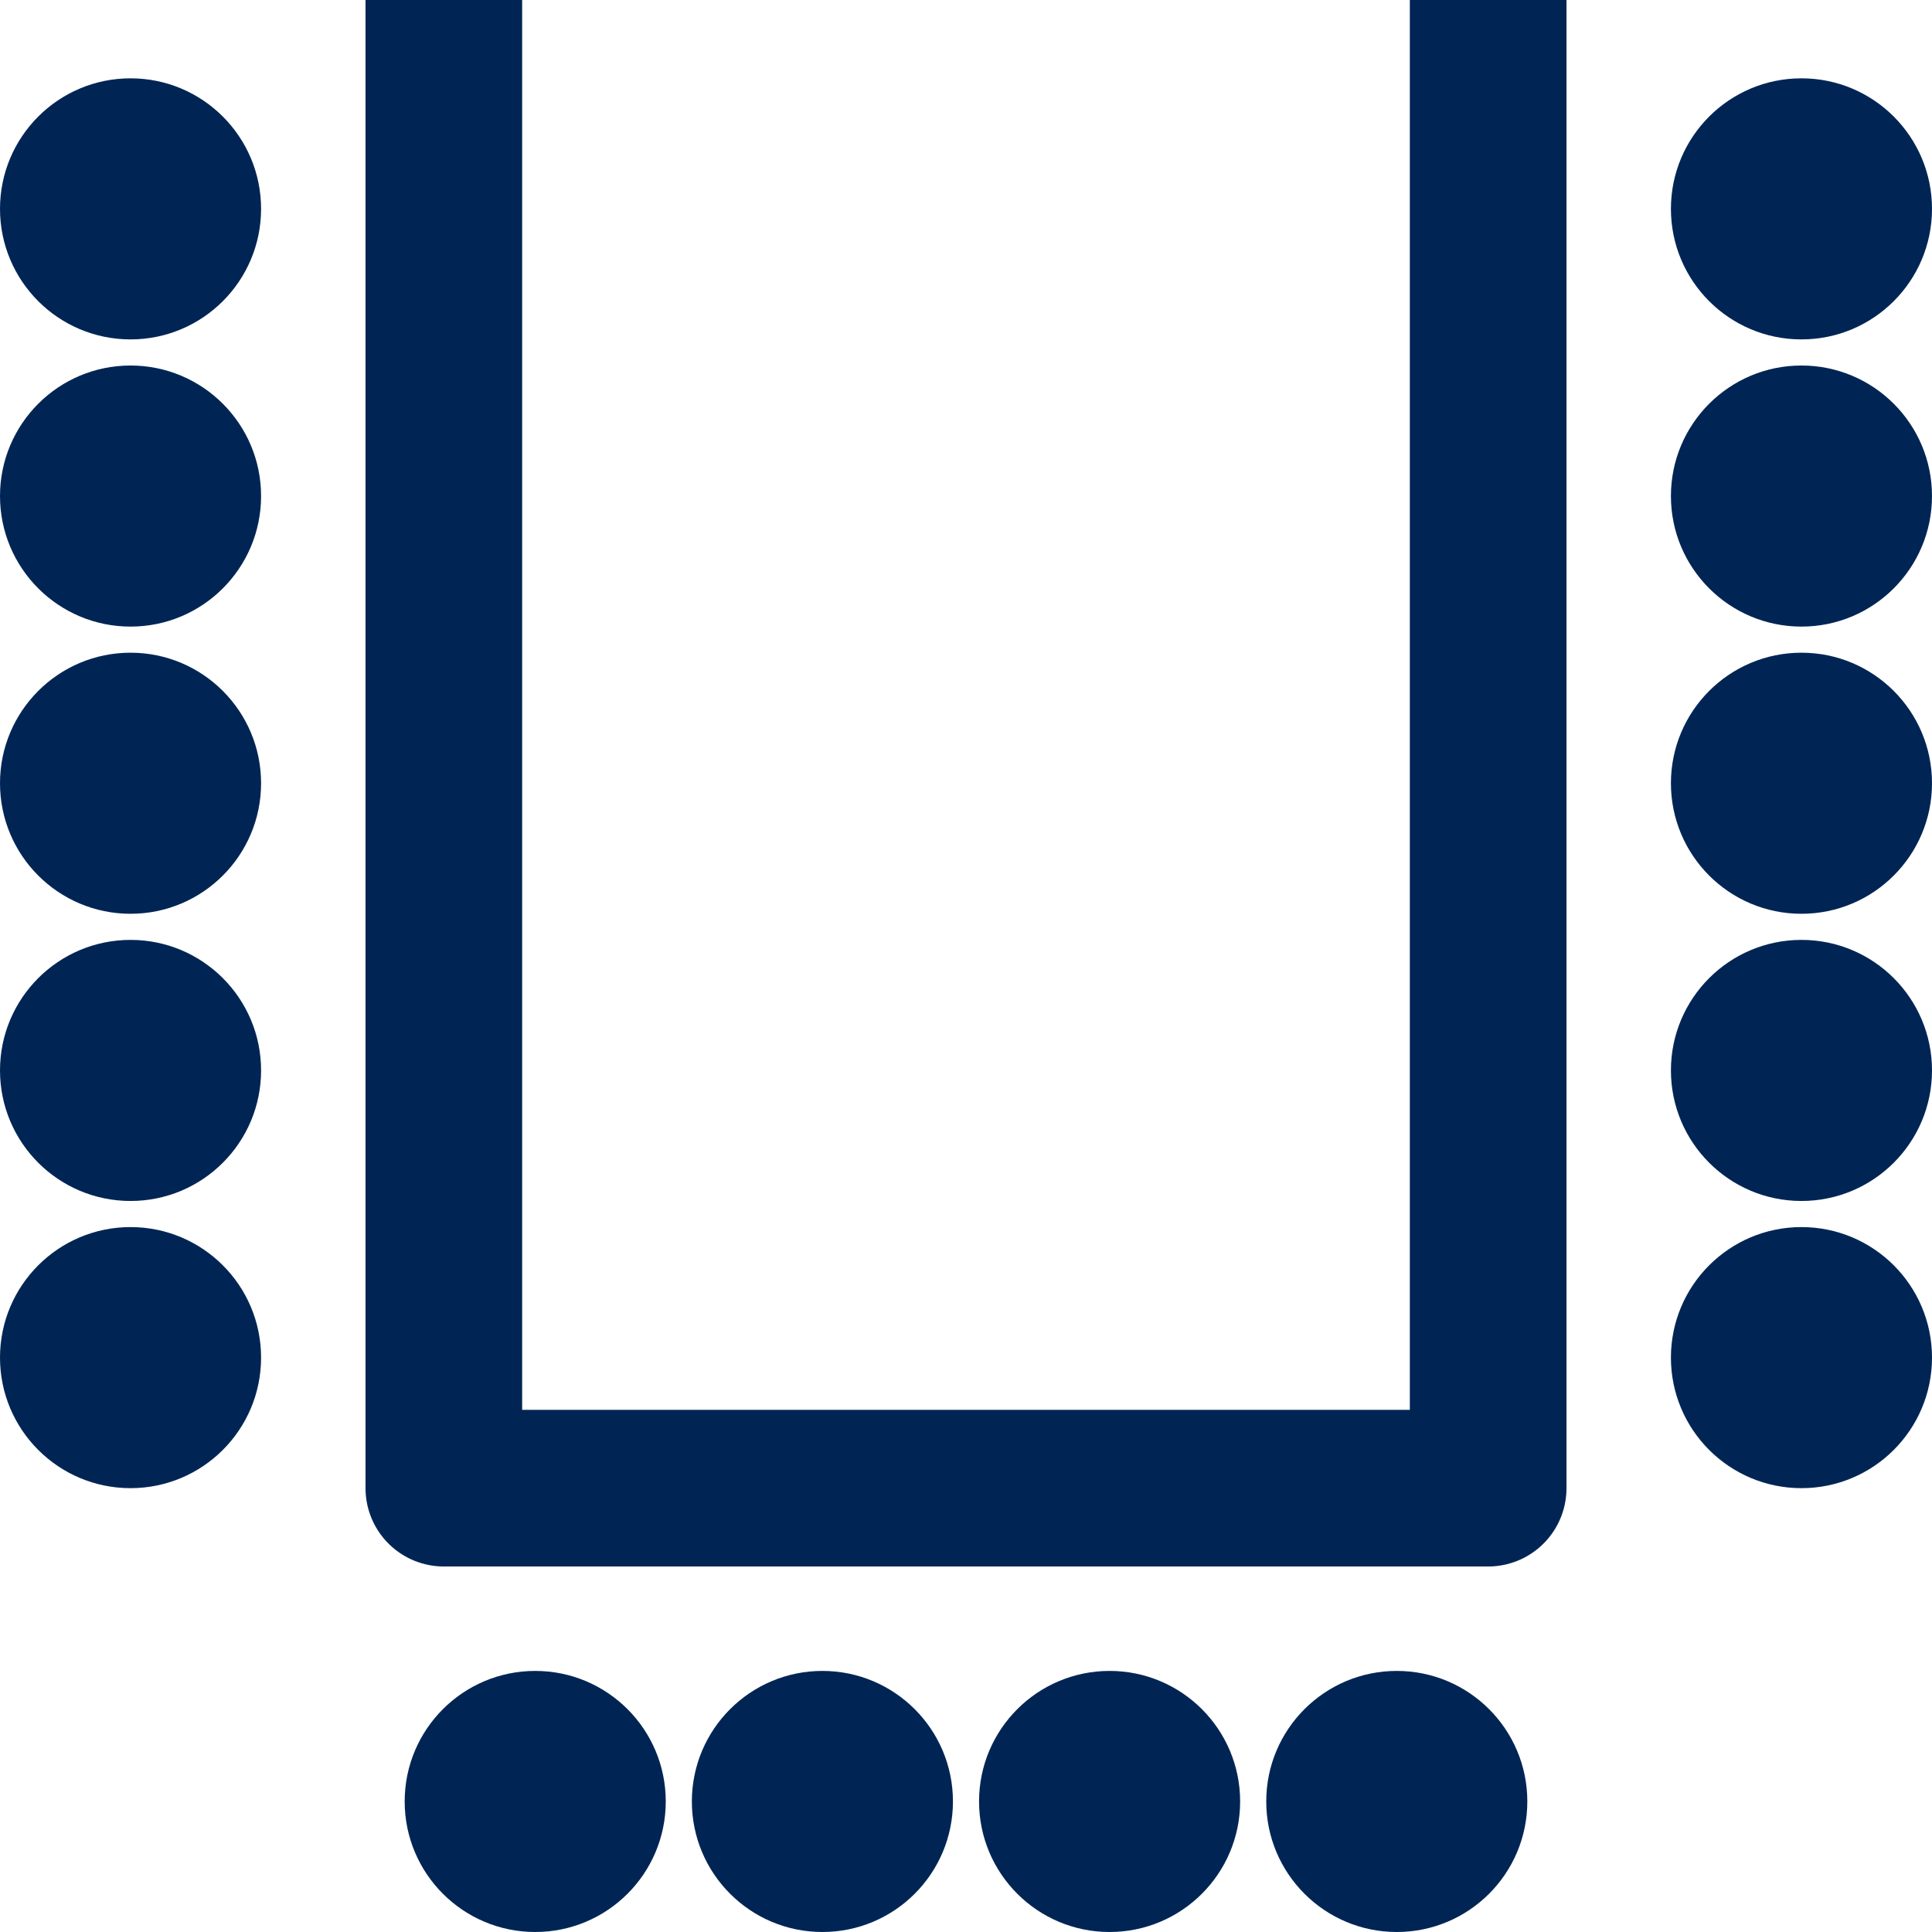
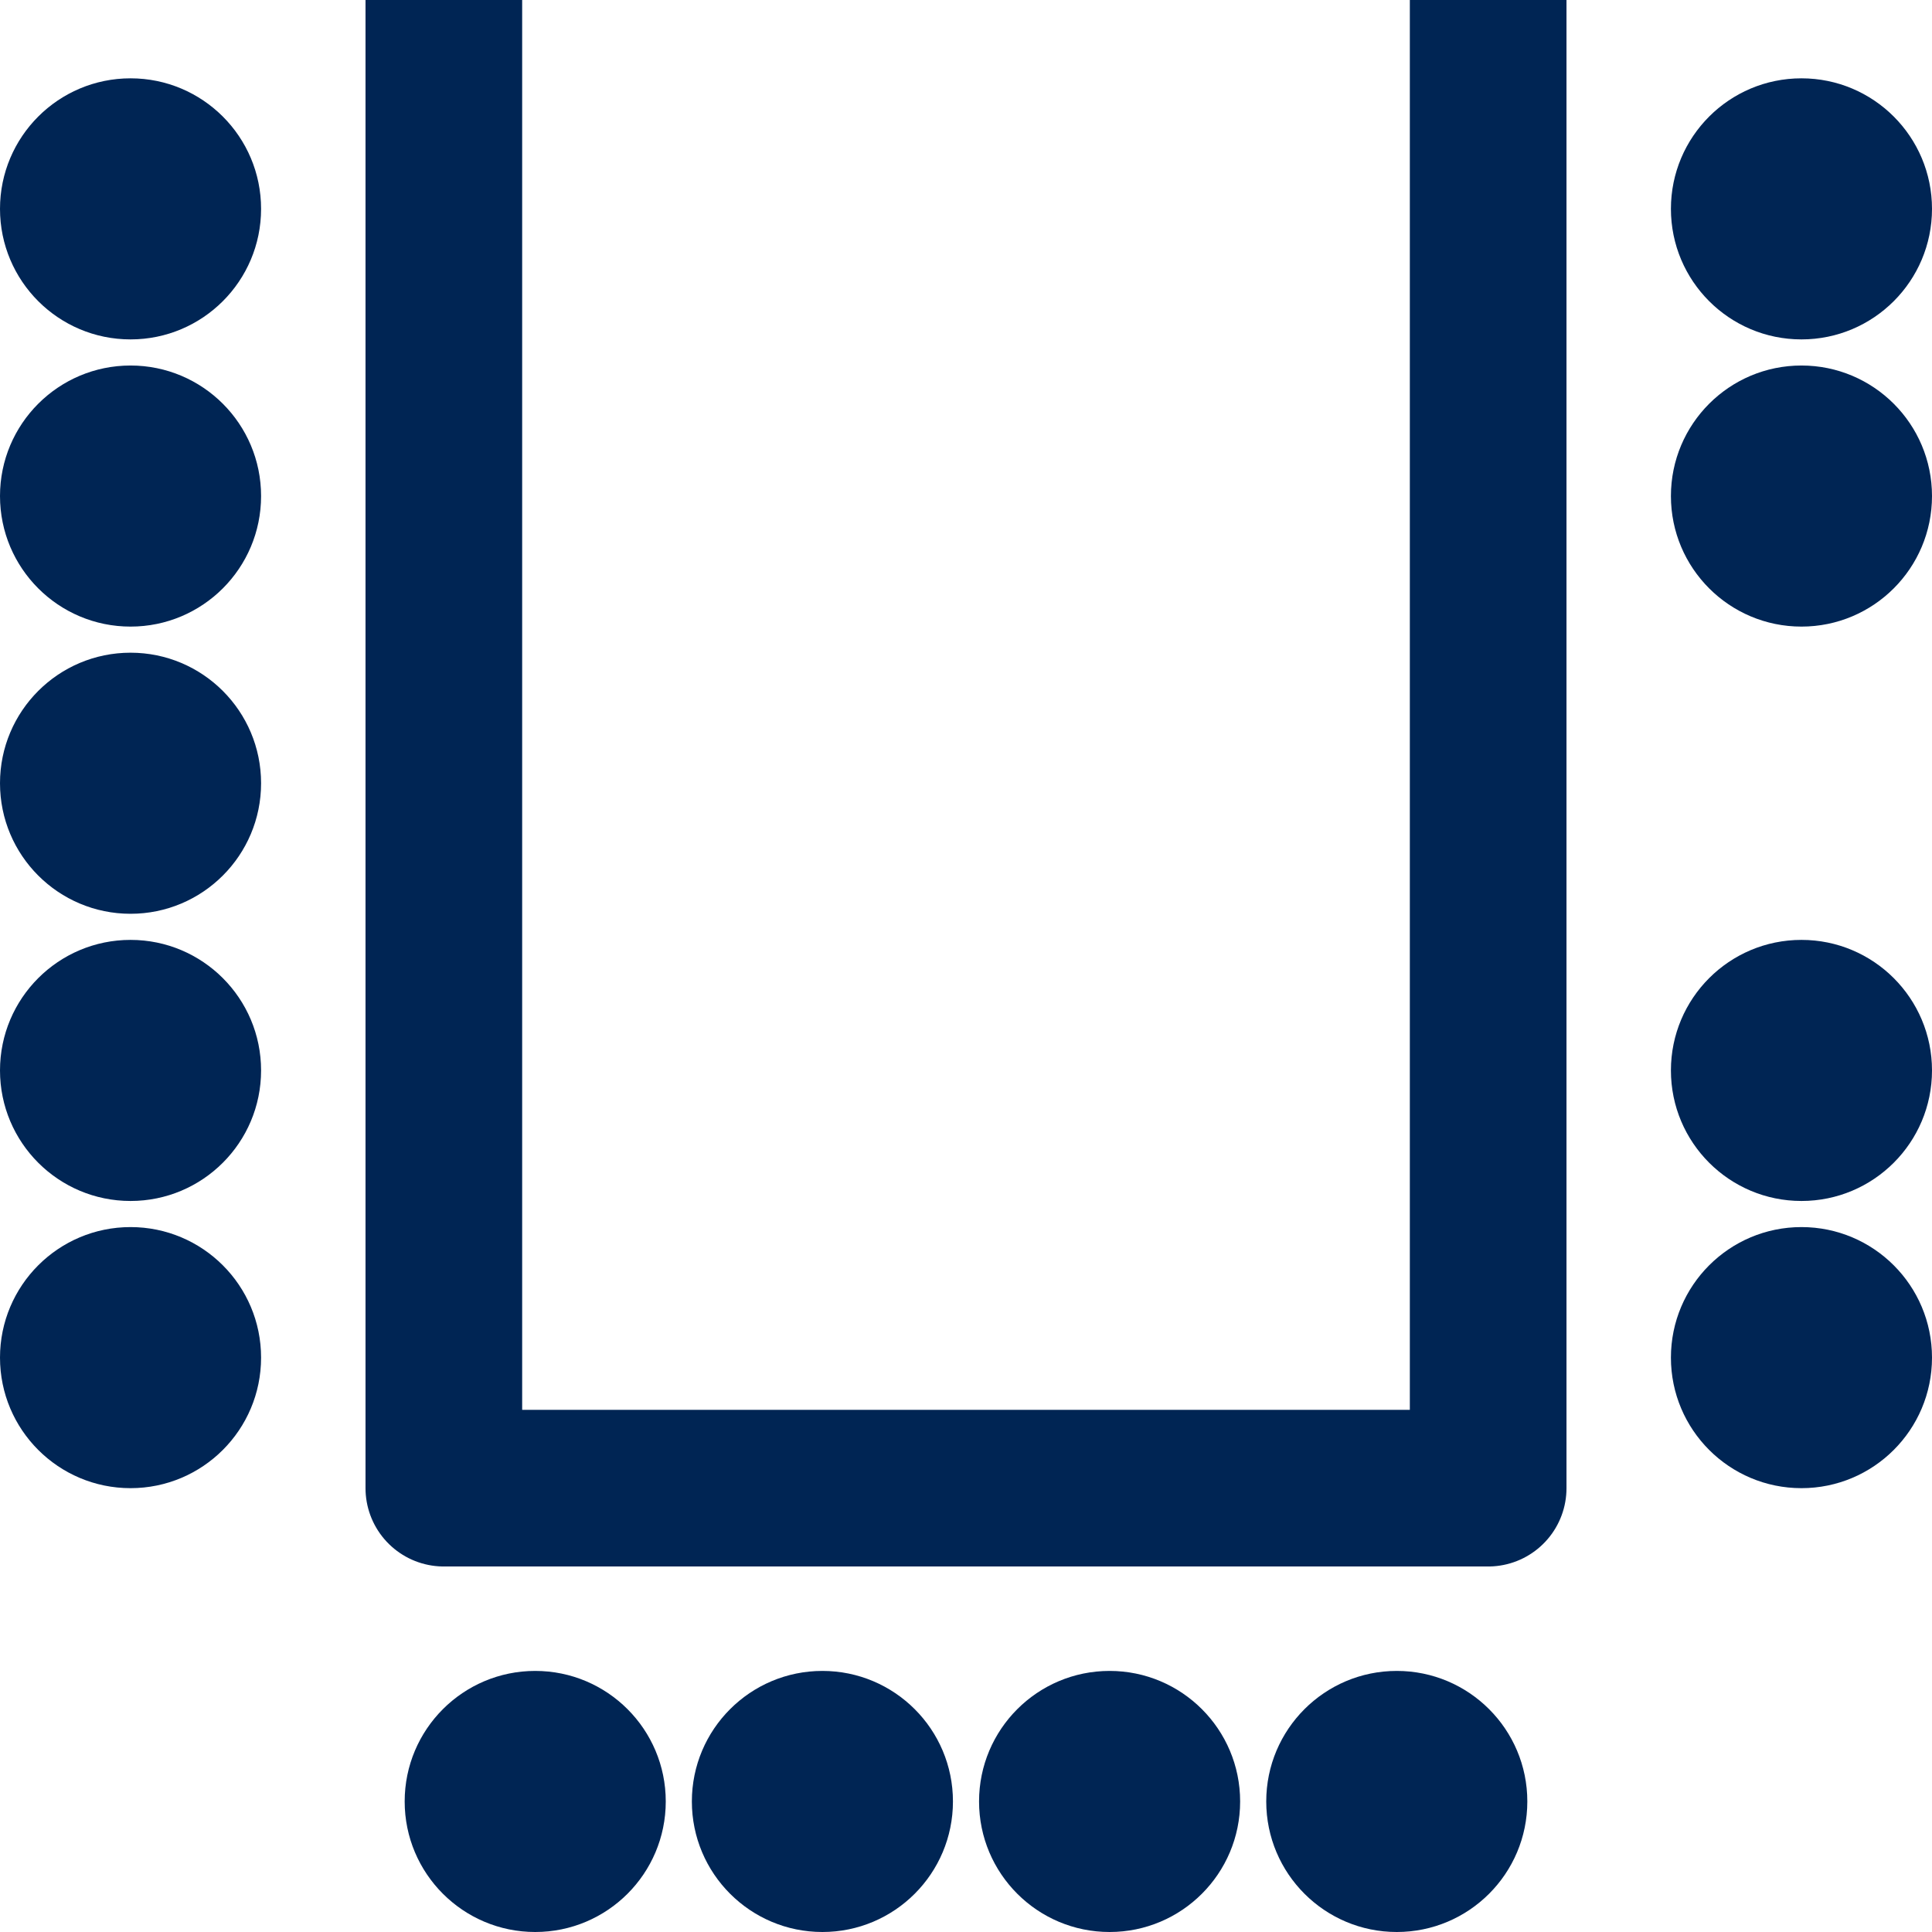
<svg xmlns="http://www.w3.org/2000/svg" width="74" height="74" viewBox="0 0 74 74" fill="none">
  <circle cx="5" cy="8" r="5" transform="rotate(90 5 8)" fill="#002554" />
  <circle cx="5" cy="19" r="5" transform="rotate(90 5 19)" fill="#002554" />
  <circle cx="5" cy="30" r="5" transform="rotate(90 5 30)" fill="#002554" />
  <circle cx="5" cy="41" r="5" transform="rotate(90 5 41)" fill="#002554" />
  <circle cx="5" cy="52" r="5" transform="rotate(90 5 52)" fill="#002554" />
  <path d="M17 3V57H57V3" stroke="#002554" stroke-width="6" stroke-linecap="square" stroke-linejoin="round" />
  <circle cx="69" cy="8" r="5" transform="rotate(90 69 8)" fill="#002554" />
  <circle cx="69" cy="19" r="5" transform="rotate(90 69 19)" fill="#002554" />
-   <circle cx="69" cy="30" r="5" transform="rotate(90 69 30)" fill="#002554" />
  <circle cx="69" cy="41" r="5" transform="rotate(90 69 41)" fill="#002554" />
  <circle cx="69" cy="52" r="5" transform="rotate(90 69 52)" fill="#002554" />
  <circle cx="53.5" cy="69" r="5" transform="rotate(-180 53.5 69)" fill="#002554" />
  <circle cx="42.5" cy="69" r="5" transform="rotate(-180 42.5 69)" fill="#002554" />
  <circle cx="31.5" cy="69" r="5" transform="rotate(-180 31.5 69)" fill="#002554" />
  <circle cx="20.5" cy="69" r="5" transform="rotate(-180 20.5 69)" fill="#002554" />
</svg>